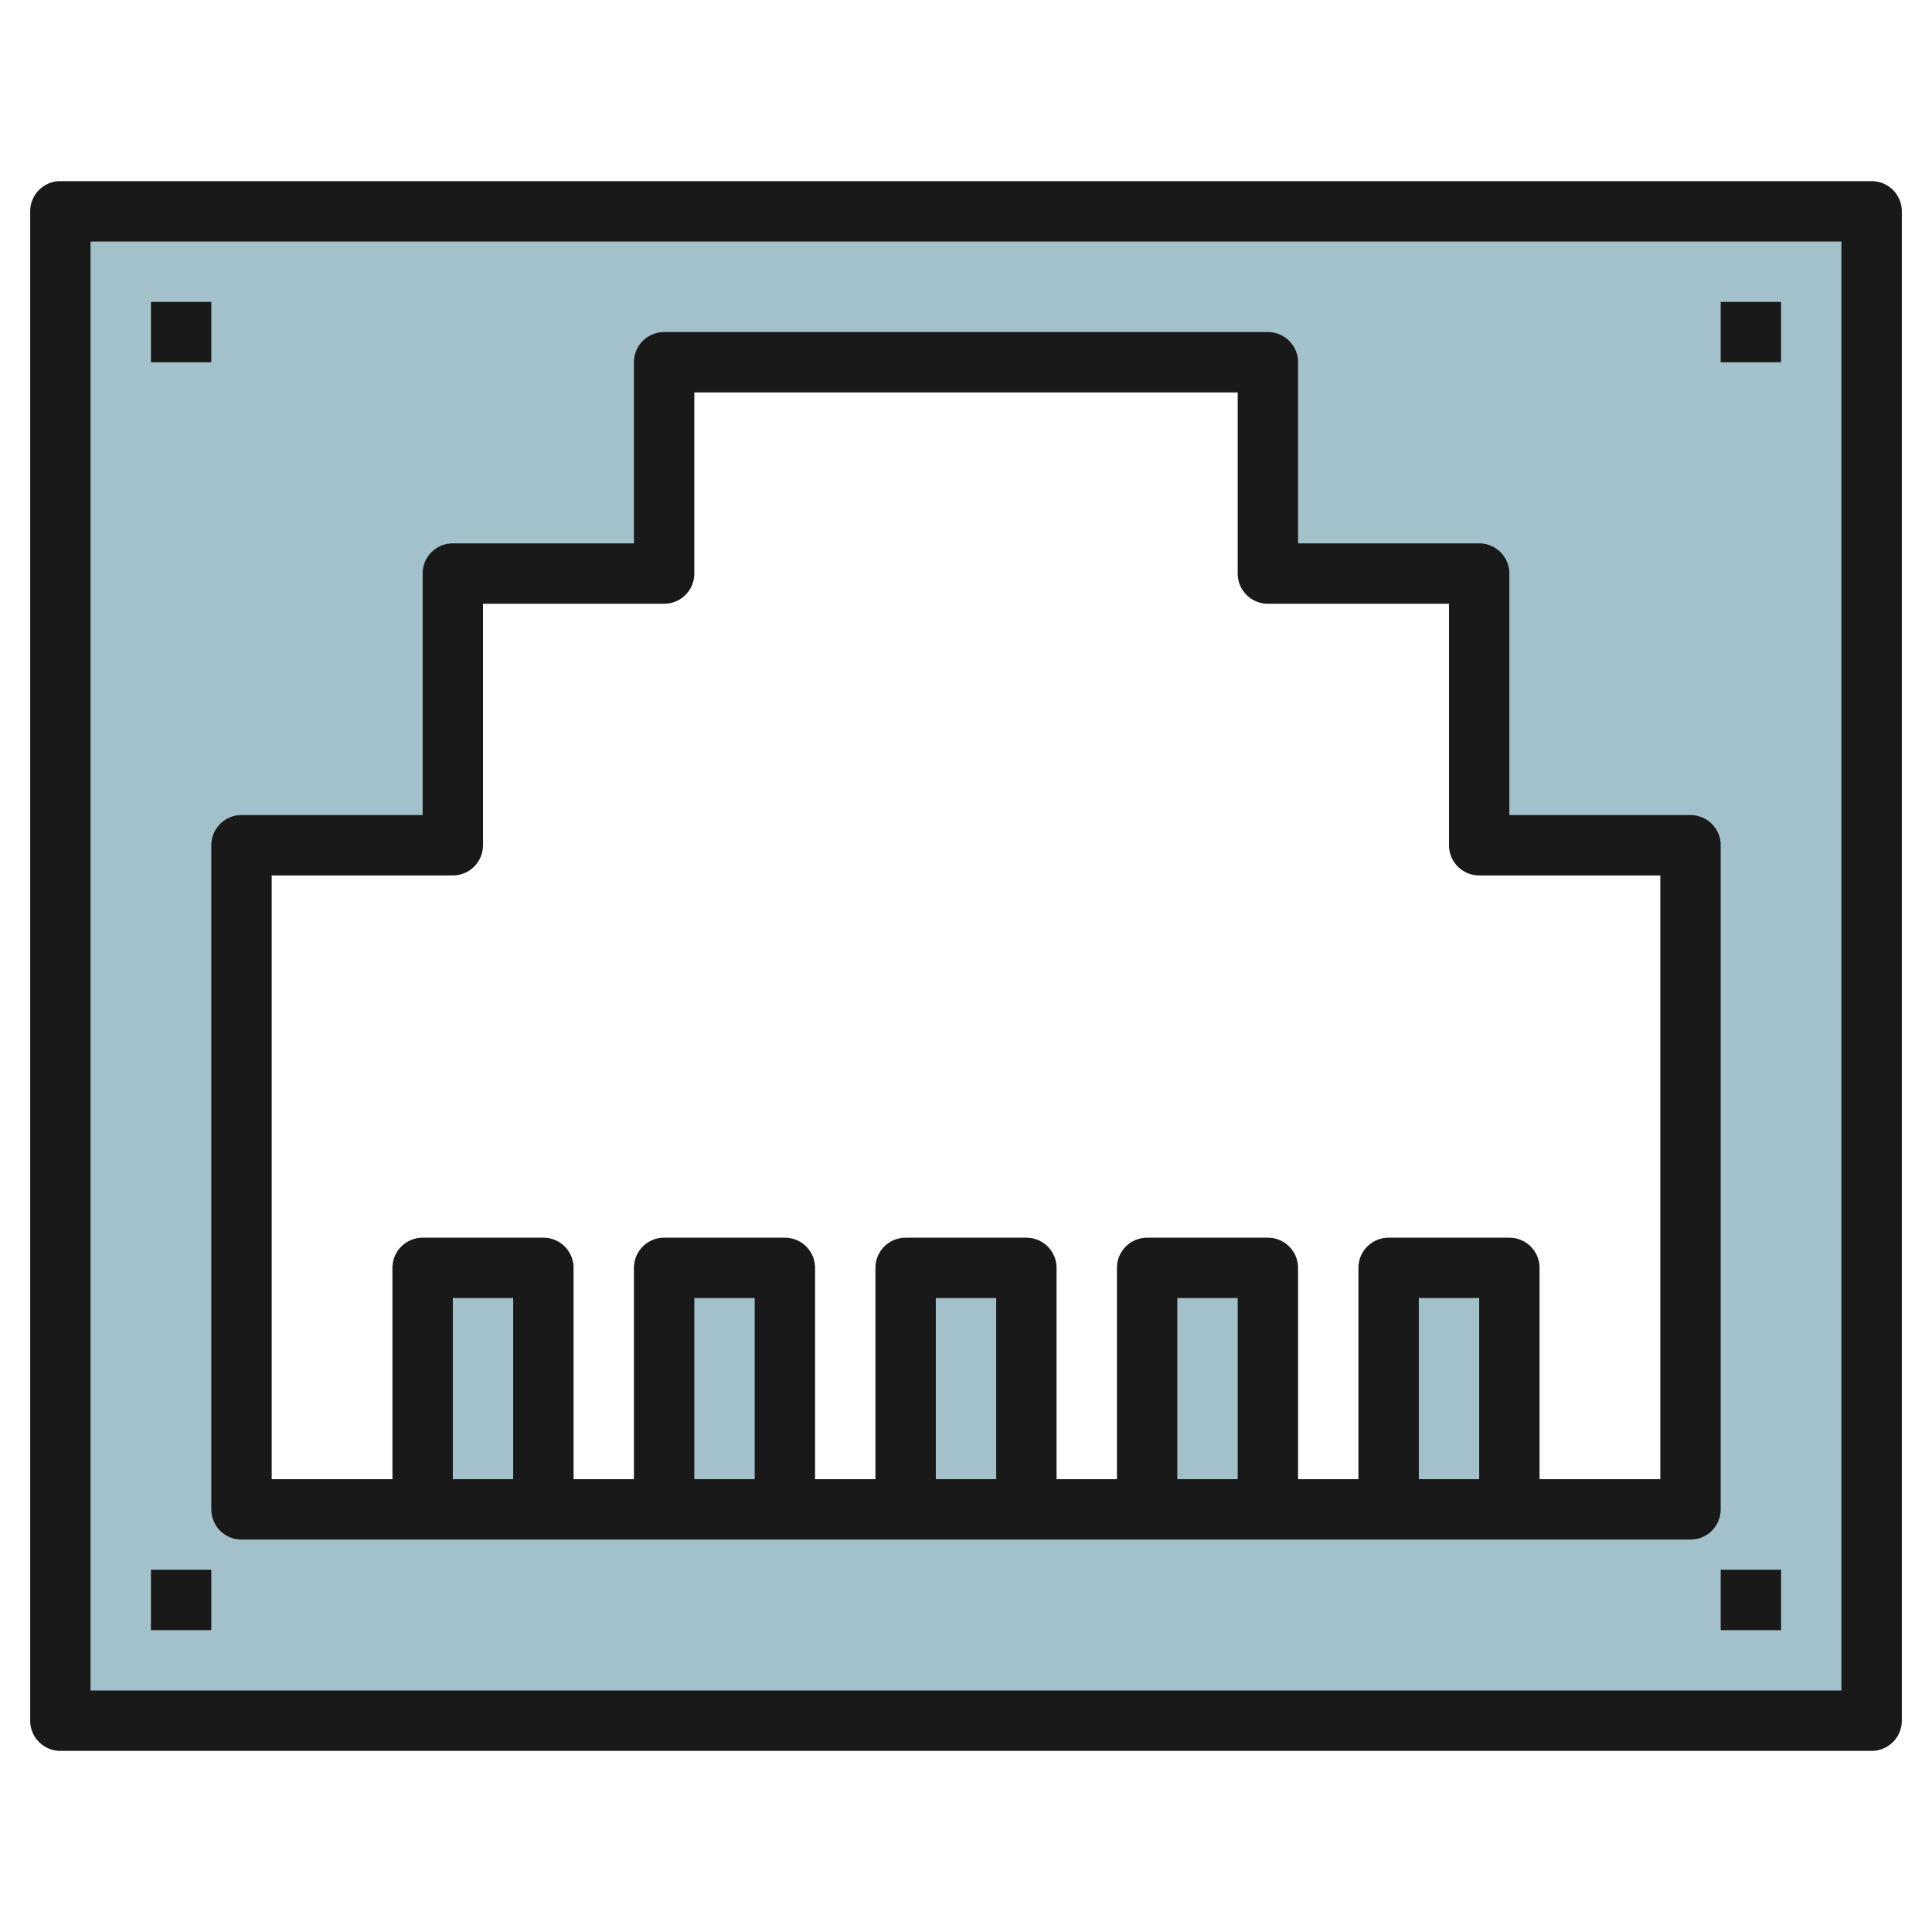
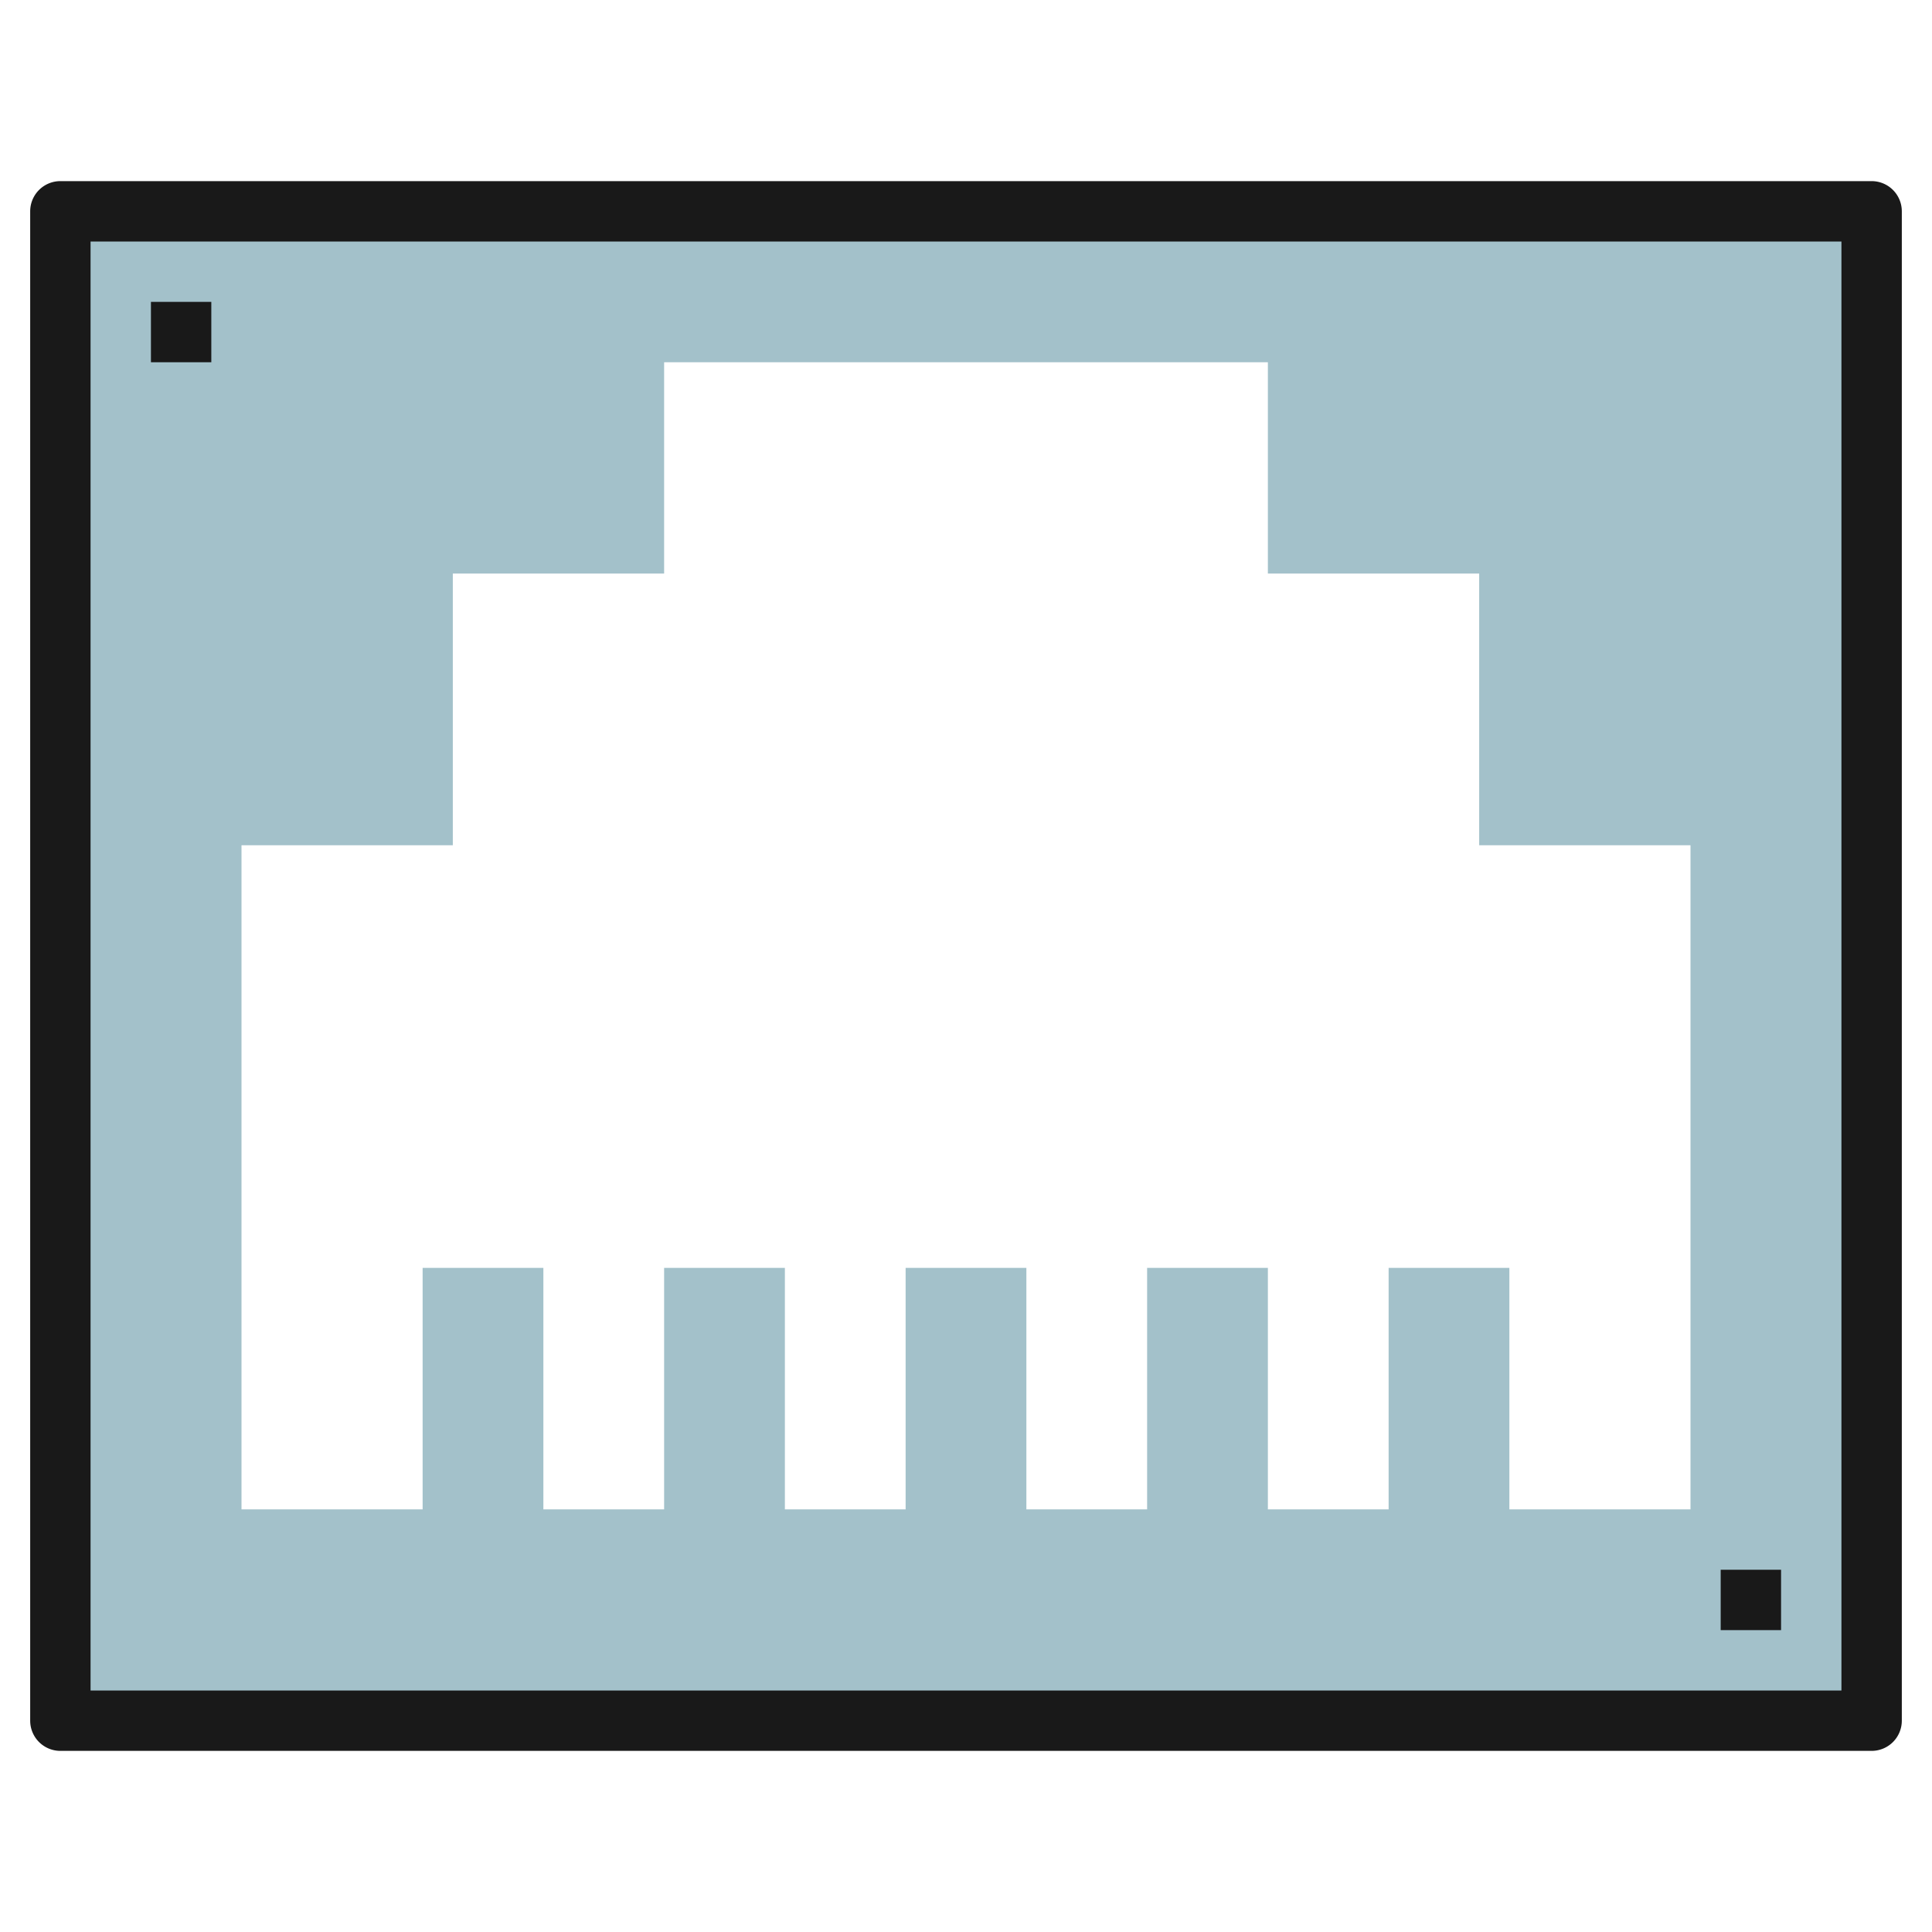
<svg xmlns="http://www.w3.org/2000/svg" id="Layer_3" height="512" viewBox="0 0 64 64" width="512" data-name="Layer 3">
  <path d="m2 7v50h60v-50zm54 43h-6v-8h-4v8h-4v-8h-4v8h-4v-8h-4v8h-4v-8h-4v8h-4v-8h-4v8h-6v-22h7v-9h7v-7h20v7h7v9h7z" fill="#a3c1ca" />
  <g fill="#191919">
    <path d="m62 6h-60a1 1 0 0 0 -1 1v50a1 1 0 0 0 1 1h60a1 1 0 0 0 1-1v-50a1 1 0 0 0 -1-1zm-1 50h-58v-48h58z" />
-     <path d="m7 50a1 1 0 0 0 1 1h48a1 1 0 0 0 1-1v-22a1 1 0 0 0 -1-1h-6v-8a1 1 0 0 0 -1-1h-6v-6a1 1 0 0 0 -1-1h-20a1 1 0 0 0 -1 1v6h-6a1 1 0 0 0 -1 1v8h-6a1 1 0 0 0 -1 1zm10-1h-2v-6h2zm8 0h-2v-6h2zm8 0h-2v-6h2zm8 0h-2v-6h2zm8 0h-2v-6h2zm-40-20h6a1 1 0 0 0 1-1v-8h6a1 1 0 0 0 1-1v-6h18v6a1 1 0 0 0 1 1h6v8a1 1 0 0 0 1 1h6v20h-4v-7a1 1 0 0 0 -1-1h-4a1 1 0 0 0 -1 1v7h-2v-7a1 1 0 0 0 -1-1h-4a1 1 0 0 0 -1 1v7h-2v-7a1 1 0 0 0 -1-1h-4a1 1 0 0 0 -1 1v7h-2v-7a1 1 0 0 0 -1-1h-4a1 1 0 0 0 -1 1v7h-2v-7a1 1 0 0 0 -1-1h-4a1 1 0 0 0 -1 1v7h-4z" />
    <path d="m5 10h2v2h-2z" />
-     <path d="m57 10h2v2h-2z" />
-     <path d="m5 52h2v2h-2z" />
    <path d="m57 52h2v2h-2z" />
  </g>
</svg>